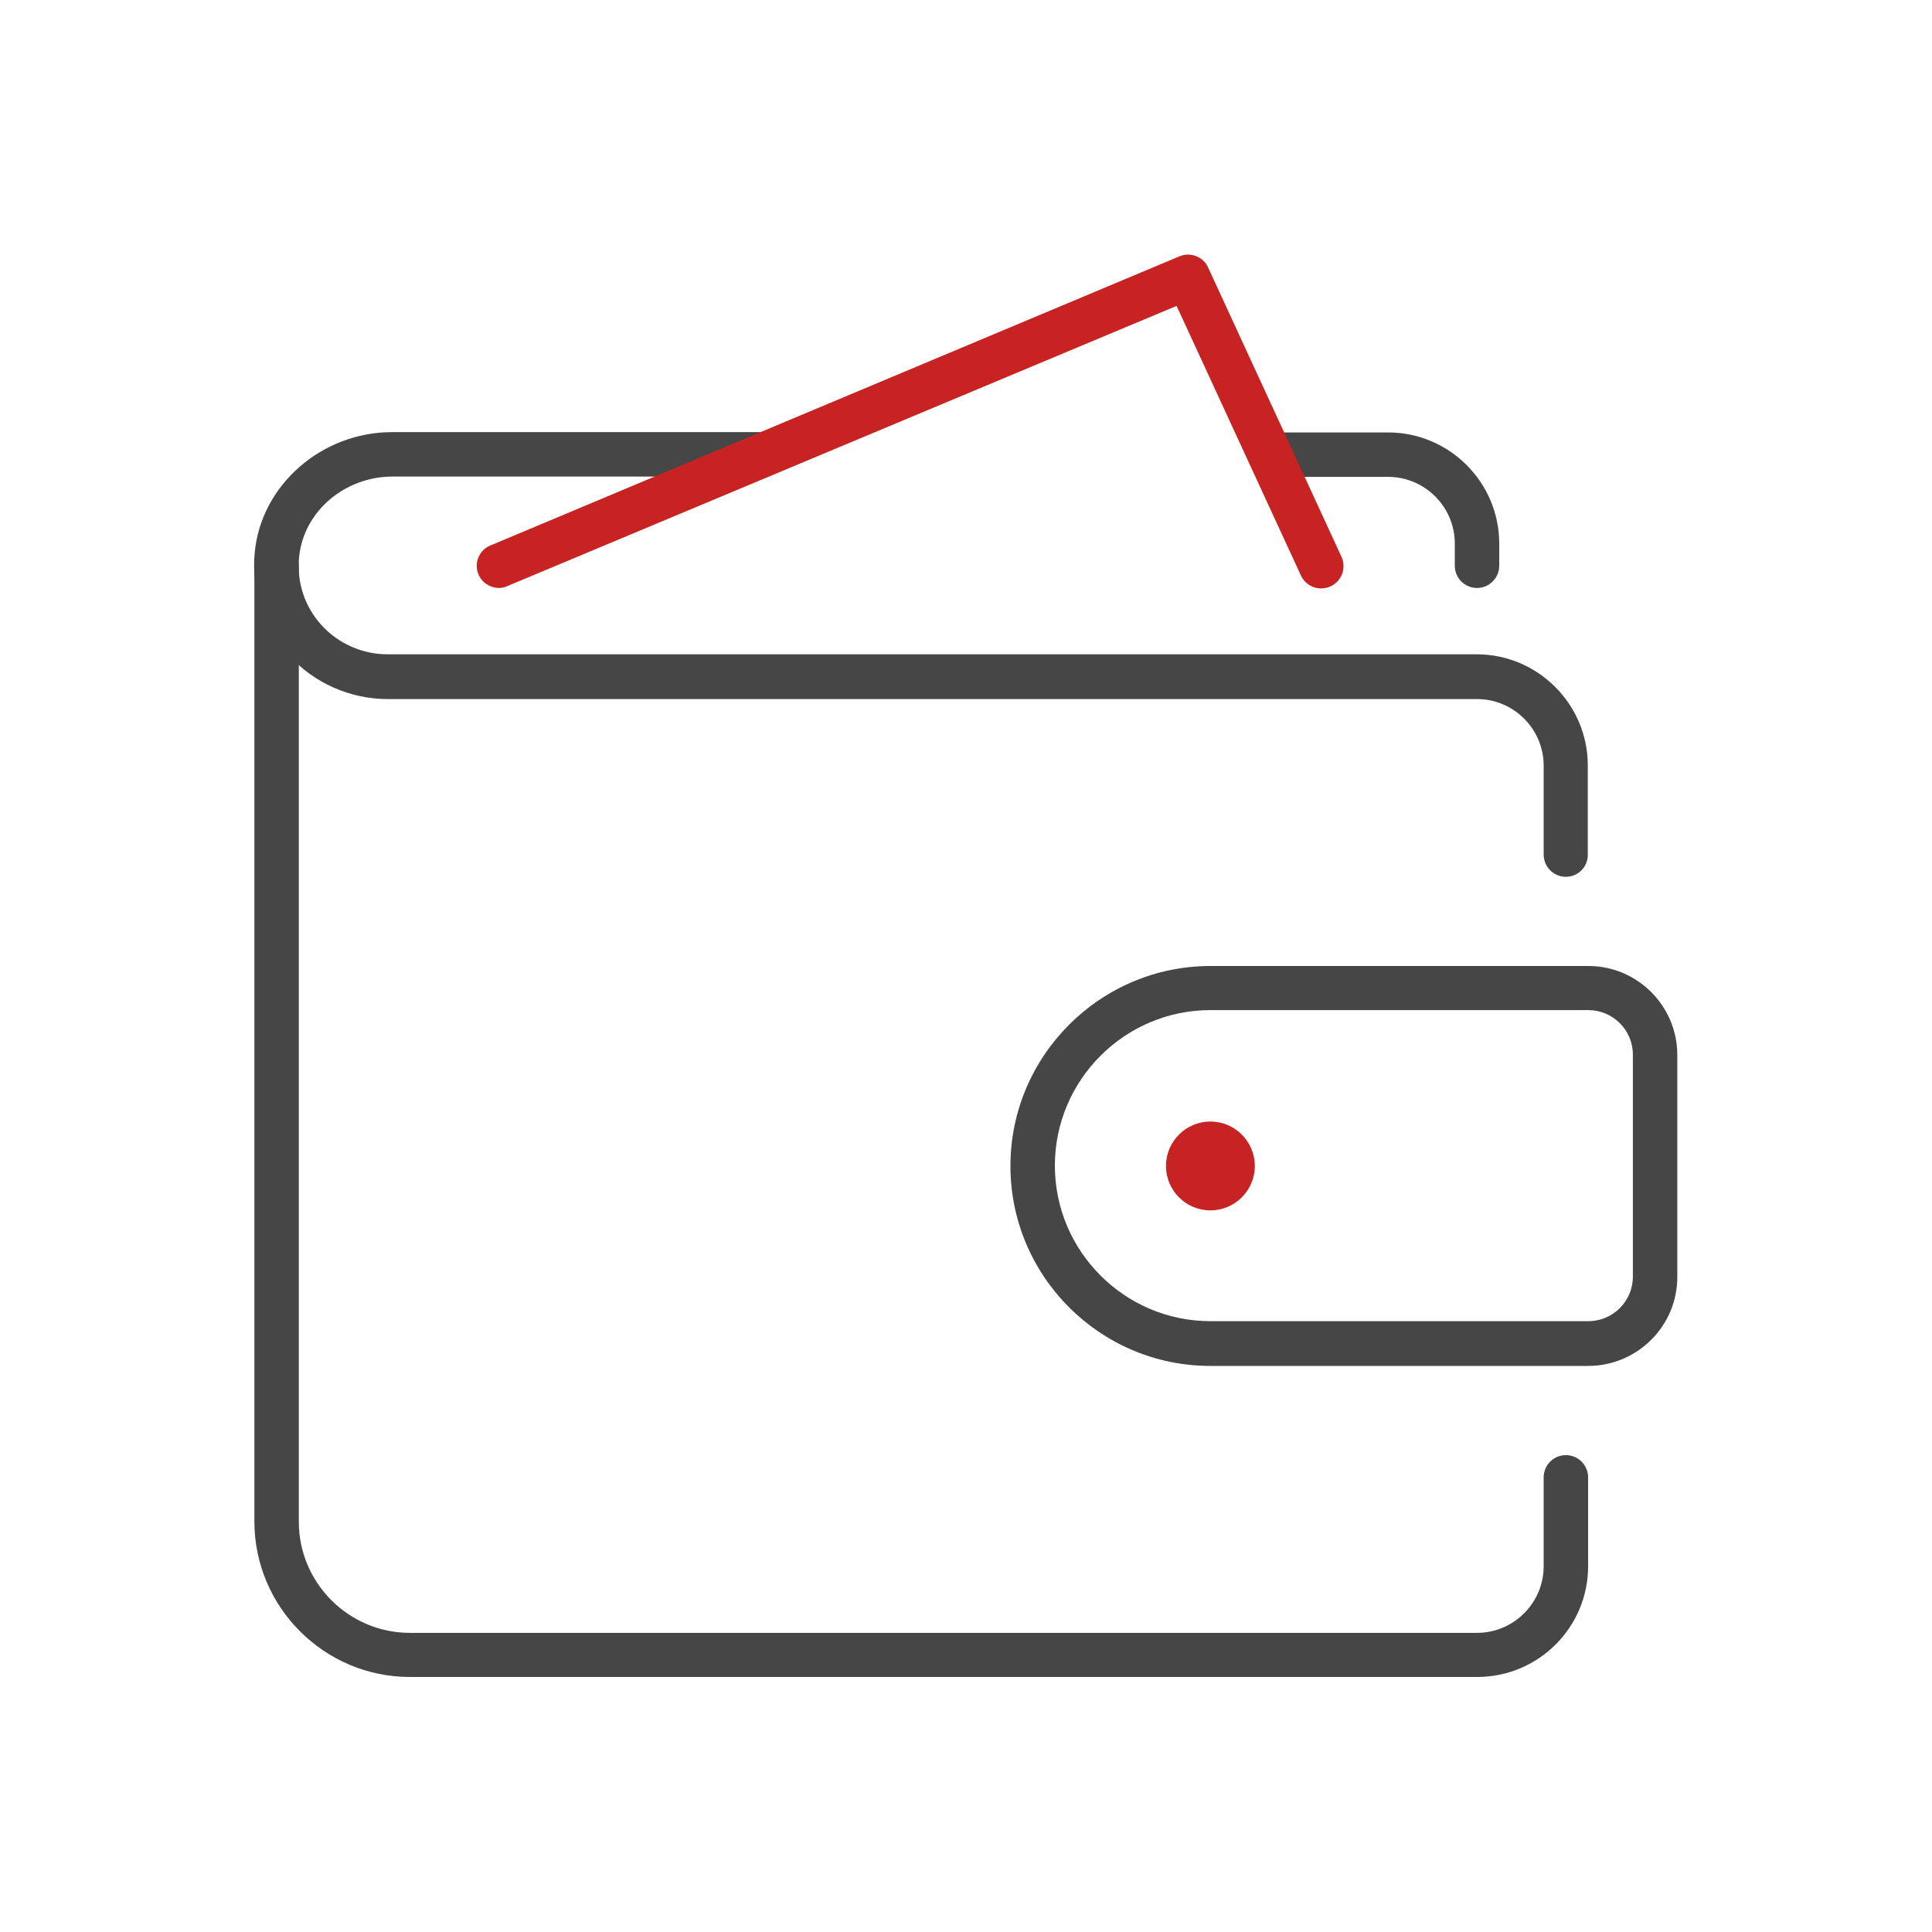
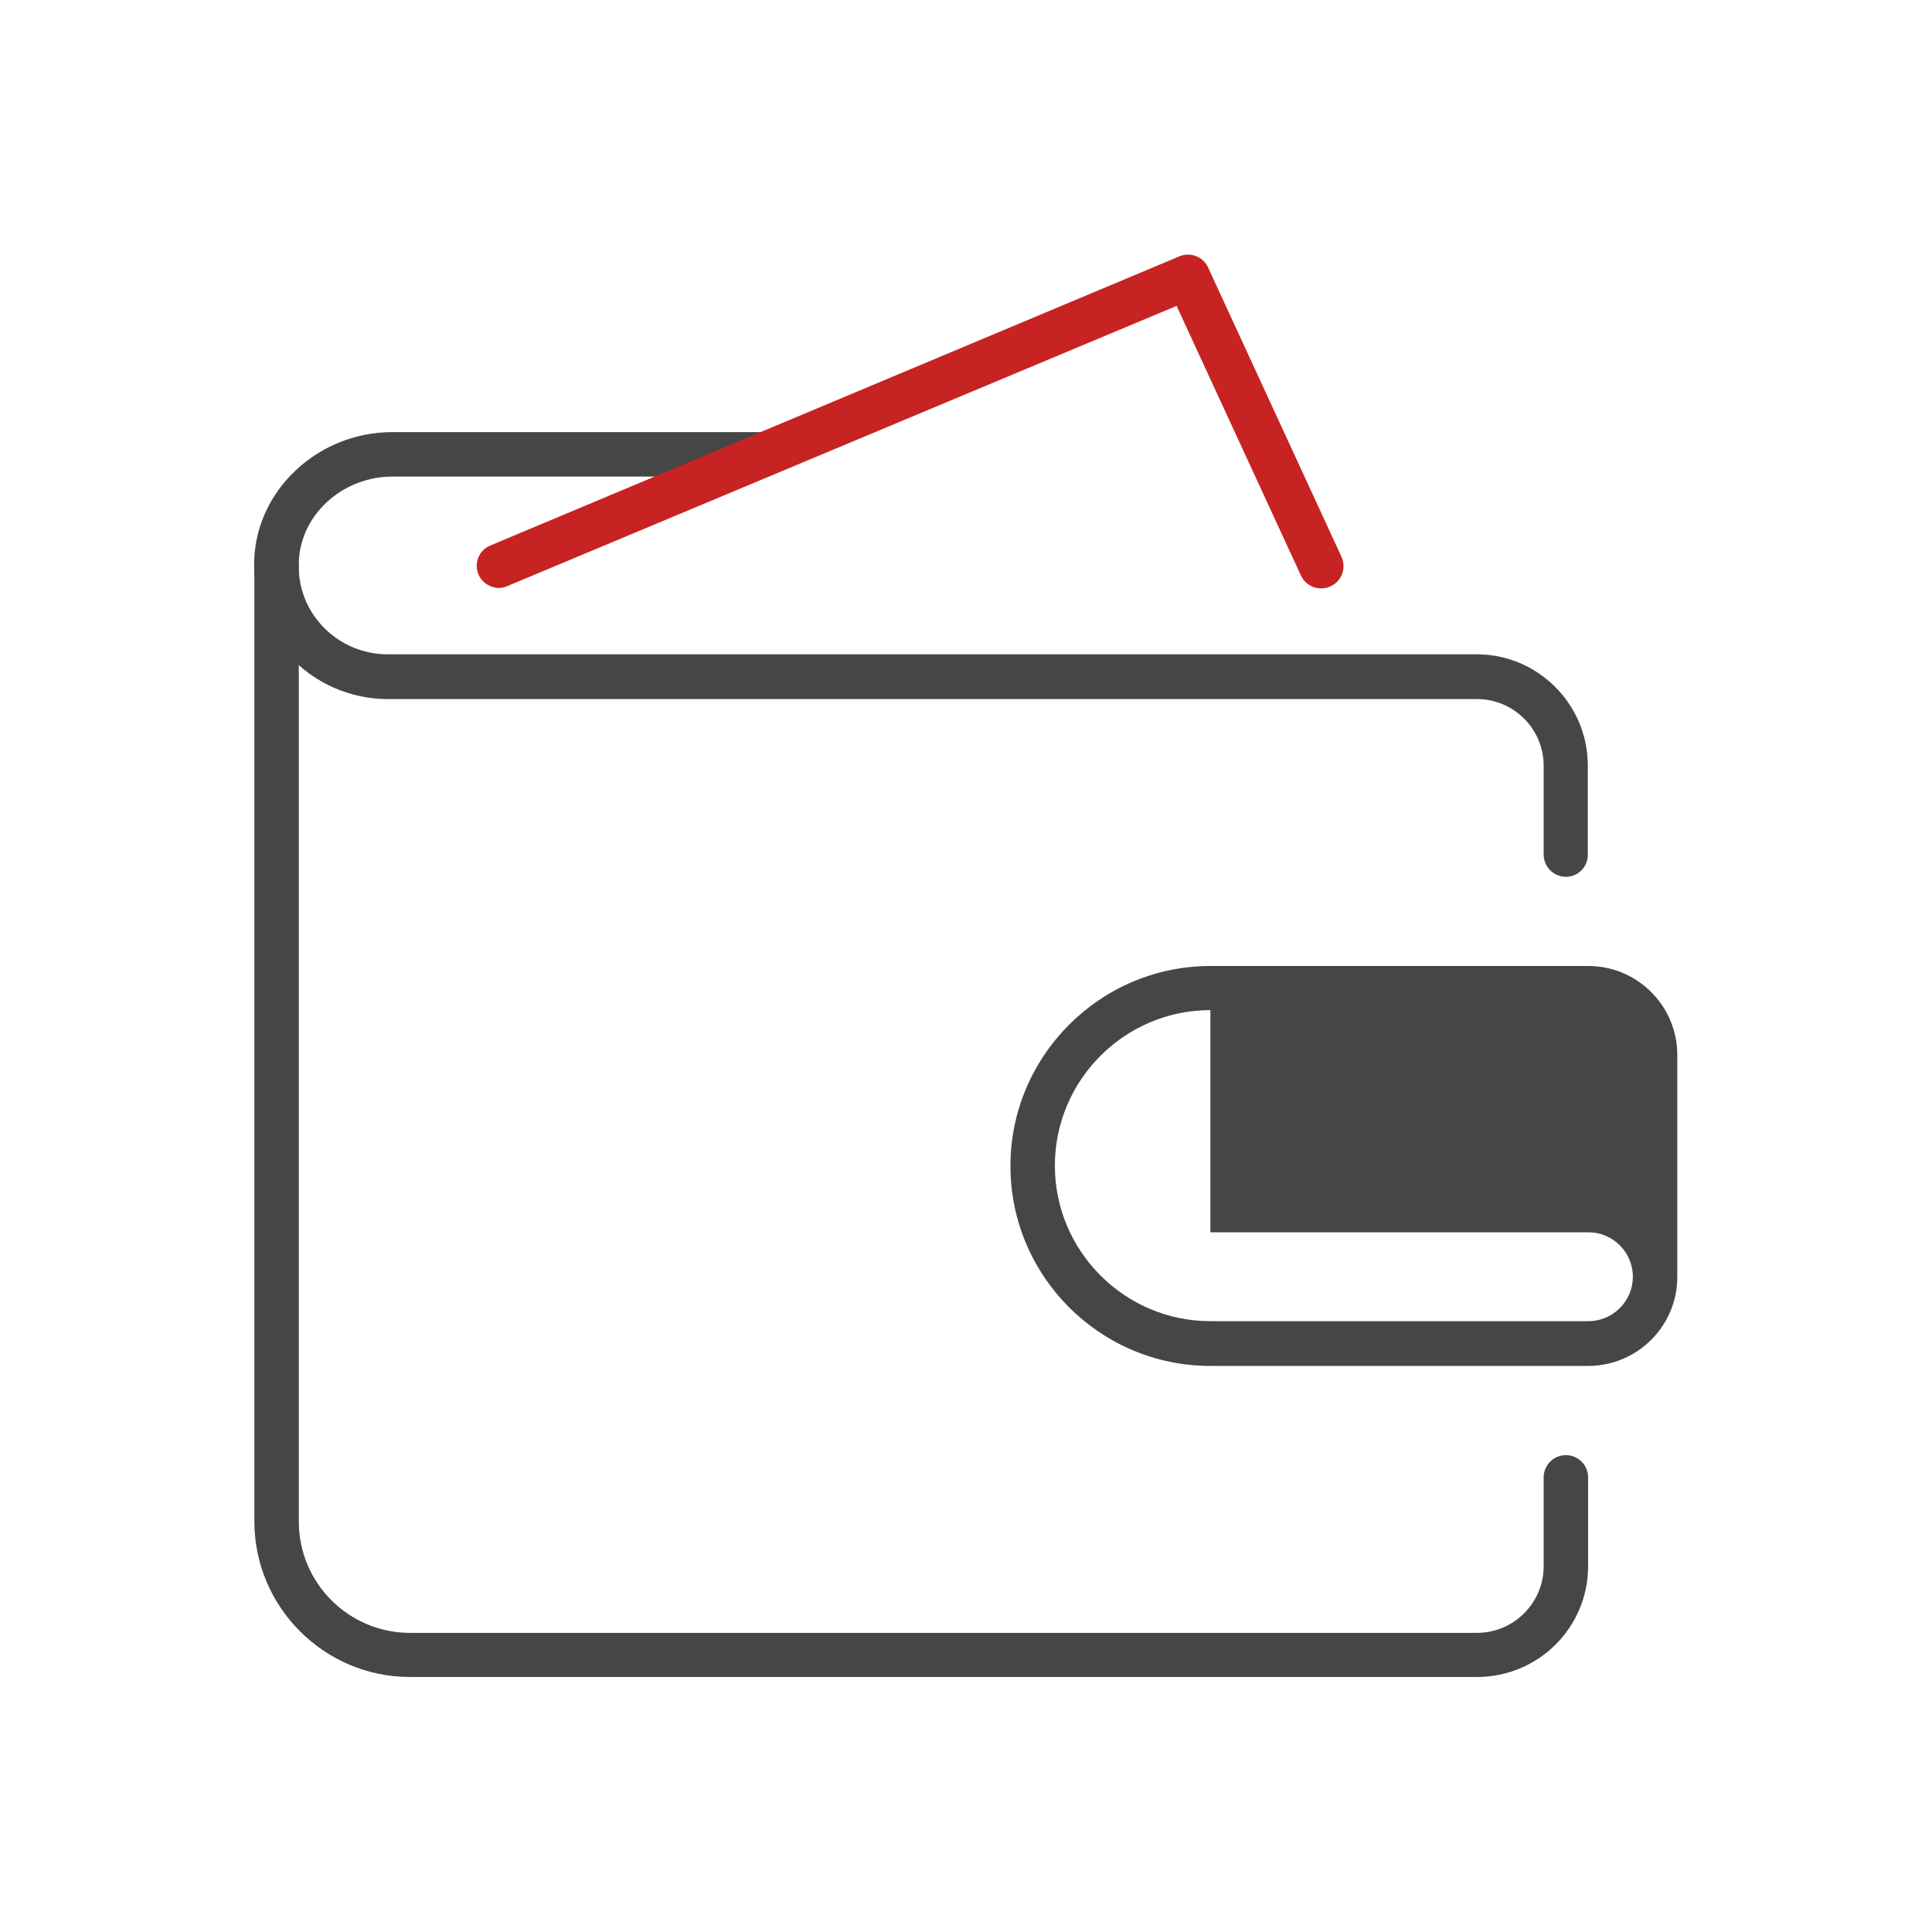
<svg xmlns="http://www.w3.org/2000/svg" version="1.1" id="Calque_1" x="0px" y="0px" viewBox="0 0 600 600" style="enable-background:new 0 0 600 600;" xml:space="preserve">
  <style type="text/css"> .st0{display:none;} .st1{display:inline;} .st2{fill:#464646;} .st3{fill:#C62322;} </style>
  <g id="fast_service_5_" class="st0">
    <g class="st1">
      <path class="st2" d="M438.1,472.6c-26.7,0-48.4-21.7-48.4-48.4s21.7-48.4,48.4-48.4s48.4,21.7,48.4,48.4S464.8,472.6,438.1,472.6z M438.1,389.7c-19,0-34.5,15.5-34.5,34.5c0,19,15.5,34.5,34.5,34.5s34.5-15.5,34.5-34.5C472.6,405.2,457.1,389.7,438.1,389.7z" />
      <path class="st2" d="M168.7,472.6c-26.7,0-48.4-21.7-48.4-48.4s21.7-48.4,48.4-48.4s48.4,21.7,48.4,48.4S195.3,472.6,168.7,472.6z M168.7,389.7c-19,0-34.5,15.5-34.5,34.5c0,19,15.5,34.5,34.5,34.5s34.5-15.5,34.5-34.5C203.2,405.2,187.7,389.7,168.7,389.7z" />
-       <path class="st2" d="M438.1,313.7h-13.8c-15.2,0-27.6-12.4-27.6-27.6v-13.8c0-3.8,3.1-6.9,6.9-6.9s6.9,3.1,6.9,6.9v13.8 c0,7.6,6.2,13.8,13.8,13.8h13.8c3.8,0,6.9,3.1,6.9,6.9C445,310.6,441.9,313.7,438.1,313.7z" />
      <rect x="348.3" y="417.4" class="st2" width="55.3" height="13.8" />
      <path class="st2" d="M493.4,431.2h-20.7v-13.8h20.7c7.6,0,13.8-6.2,13.8-13.8v-67.3c0-8.4-3-16.4-8.5-22.7l-78.2-89.4 c-3.9-4.5-9.6-7.1-15.6-7.1h-56.5v-13.8h56.5c10,0,19.4,4.3,26,11.8l78.2,89.4c7.7,8.8,12,20.1,12,31.8v67.3 C521,418.8,508.6,431.2,493.4,431.2z" />
      <rect x="92.7" y="417.4" class="st2" width="41.5" height="13.8" />
      <path class="st2" d="M355.2,431.2H244.7v-13.8h103.6V141H113.4v-13.8h241.8c3.8,0,6.9,3.1,6.9,6.9v290.2 C362.1,428.1,359,431.2,355.2,431.2z" />
    </g>
    <g class="st1">
      <path class="st3" d="M230.8,334.5c-1.2,0-2.3-0.3-3.4-0.9c-2.2-1.2-3.5-3.5-3.5-6v-13.8h-89.8v-13.8h96.7c3.8,0,6.9,3.1,6.9,6.9 v8.4l69.7-42.9l-69.7-42.9v8.4c0,3.8-3.1,6.9-6.9,6.9h-82.9v-13.8h76V217c0-2.5,1.4-4.8,3.5-6c2.2-1.2,4.9-1.2,7,0.1l89.8,55.3 c2,1.3,3.3,3.5,3.3,5.9s-1.2,4.6-3.3,5.9l-89.8,55.3C233.4,334.1,232.1,334.5,230.8,334.5z" />
      <rect x="78.9" y="230.8" class="st3" width="41.5" height="13.8" />
    </g>
  </g>
  <g id="wallet_1_">
    <g>
      <path class="st2" d="M486.3,272.3c-3.8,0-6.9-3.1-6.9-6.9v-27.6c0-11.4-9.3-20.7-20.7-20.7H120.4c-11.6,0-22.8-4.9-30.7-13.6 c-7.8-8.6-11.7-20.2-10.6-31.9c2-21,20.8-37.4,42.7-37.4h115.4c3.8,0,6.9,3.1,6.9,6.9s-3.1,6.9-6.9,6.9H121.9 c-14.9,0-27.6,10.9-29,24.9c-0.8,7.9,1.7,15.5,7,21.3c5.2,5.7,12.7,9,20.4,9h338.3c19,0,34.5,15.5,34.5,34.5v27.6 C493.2,269.2,490.1,272.3,486.3,272.3z" />
-       <path class="st2" d="M458.7,182.6c-3.8,0-6.9-3.1-6.9-6.9v-6.9c0-11.4-9.3-20.7-20.7-20.7h-36.6c-3.8,0-6.9-3.1-6.9-6.9 s3.1-6.9,6.9-6.9h36.6c19,0,34.5,15.5,34.5,34.5v6.9C465.6,179.5,462.5,182.6,458.7,182.6z" />
      <path class="st2" d="M458.7,520.8H127.3c-26.6,0-48.3-21.7-48.3-48.3V175.7c0-3.8,3.1-6.9,6.9-6.9c3.8,0,6.9,3.1,6.9,6.9v296.9 c0,19,15.5,34.5,34.5,34.5h331.4c11.4,0,20.7-9.3,20.7-20.7v-27.6c0-3.8,3.1-6.9,6.9-6.9s6.9,3.1,6.9,6.9v27.6 C493.2,505.4,477.8,520.8,458.7,520.8z" />
      <g>
-         <path class="st3" d="M375.9,375.9c-7.6,0-13.8-6.2-13.8-13.8c0-7.6,6.2-13.8,13.8-13.8c7.6,0,13.8,6.2,13.8,13.8 C389.7,369.7,383.5,375.9,375.9,375.9z M375.9,362.1L375.9,362.1L375.9,362.1z" />
-         <path class="st2" d="M493.2,424.2H375.9c-34.3,0-62.1-27.9-62.1-62.1s27.9-62.1,62.1-62.1h117.4c15.2,0,27.6,12.4,27.6,27.6v69 C520.9,411.8,508.5,424.2,493.2,424.2z M375.9,313.7c-26.6,0-48.3,21.7-48.3,48.3s21.7,48.3,48.3,48.3h117.4 c7.6,0,13.8-6.2,13.8-13.8v-69c0-7.6-6.2-13.8-13.8-13.8H375.9z" />
+         <path class="st2" d="M493.2,424.2H375.9c-34.3,0-62.1-27.9-62.1-62.1s27.9-62.1,62.1-62.1h117.4c15.2,0,27.6,12.4,27.6,27.6v69 C520.9,411.8,508.5,424.2,493.2,424.2z M375.9,313.7c-26.6,0-48.3,21.7-48.3,48.3s21.7,48.3,48.3,48.3h117.4 c7.6,0,13.8-6.2,13.8-13.8c0-7.6-6.2-13.8-13.8-13.8H375.9z" />
      </g>
    </g>
    <path class="st3" d="M155,182.6c-2.7,0-5.3-1.6-6.4-4.2c-1.5-3.5,0.2-7.6,3.7-9l214-89.8c3.4-1.4,7.4,0.1,8.9,3.5l41.4,89.8 c1.6,3.5,0.1,7.6-3.4,9.2c-3.5,1.6-7.6,0.1-9.2-3.4l-38.6-83.7L157.6,182C156.7,182.4,155.8,182.6,155,182.6z" />
  </g>
</svg>